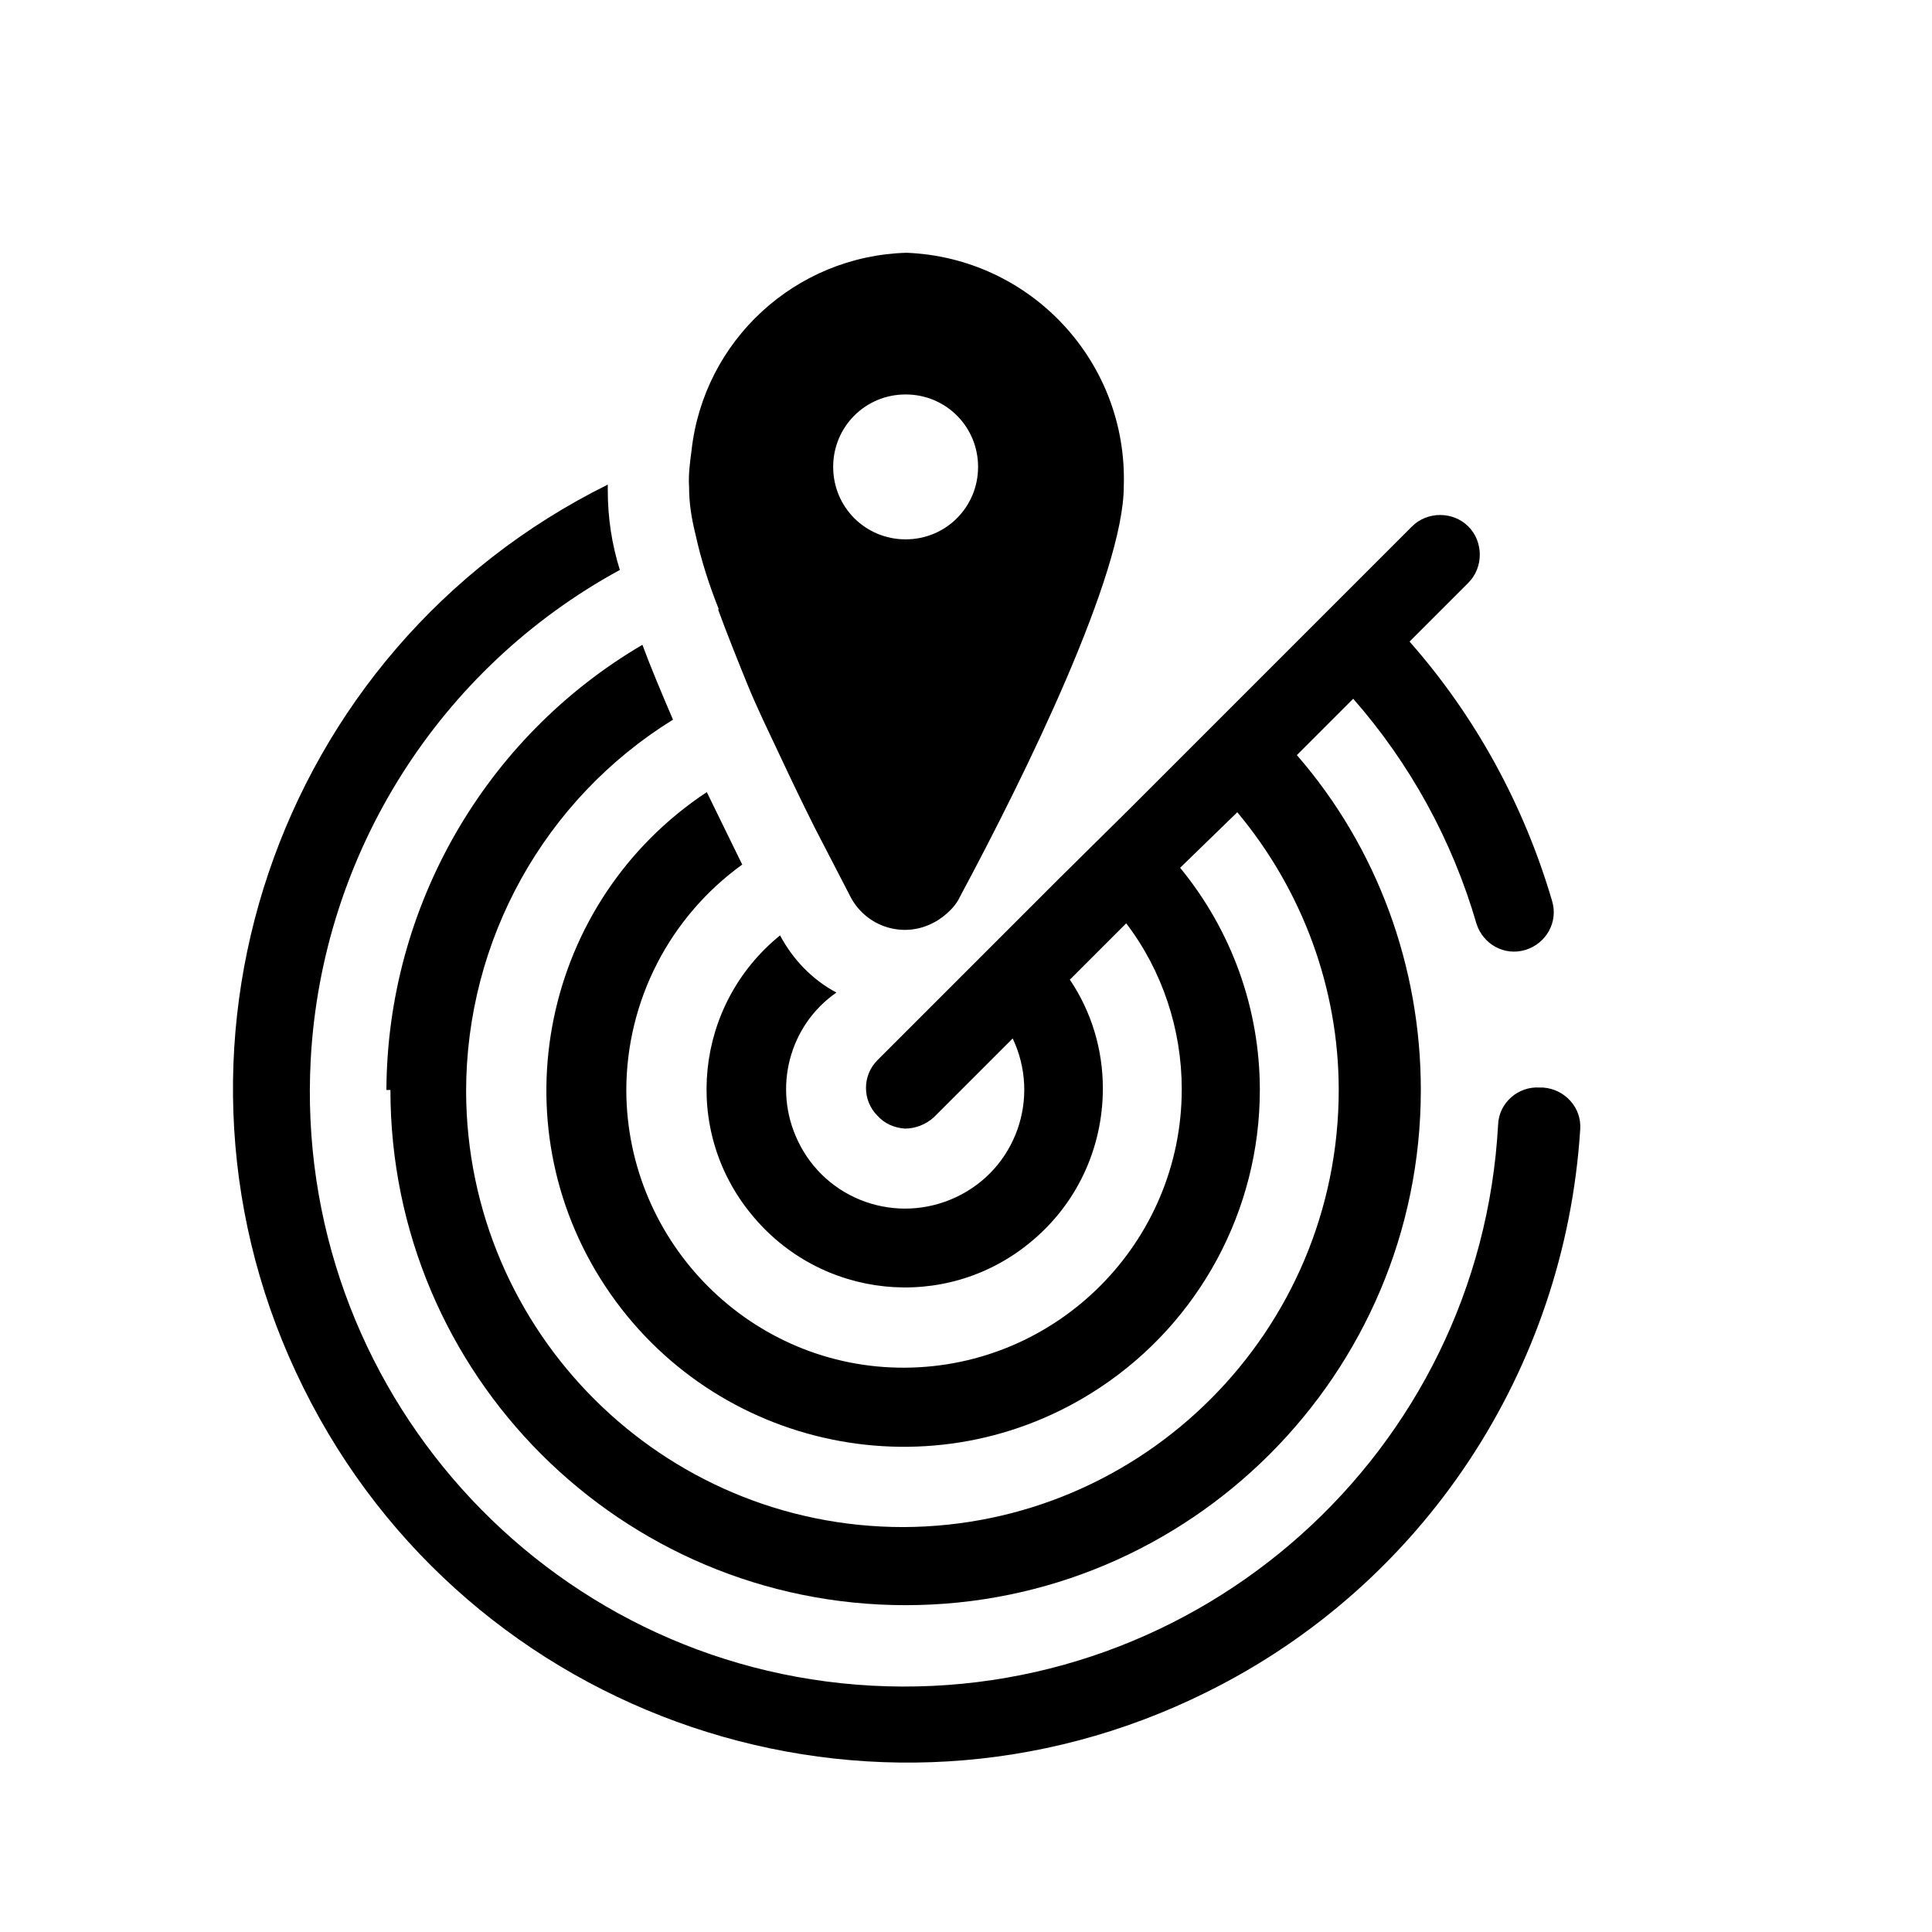
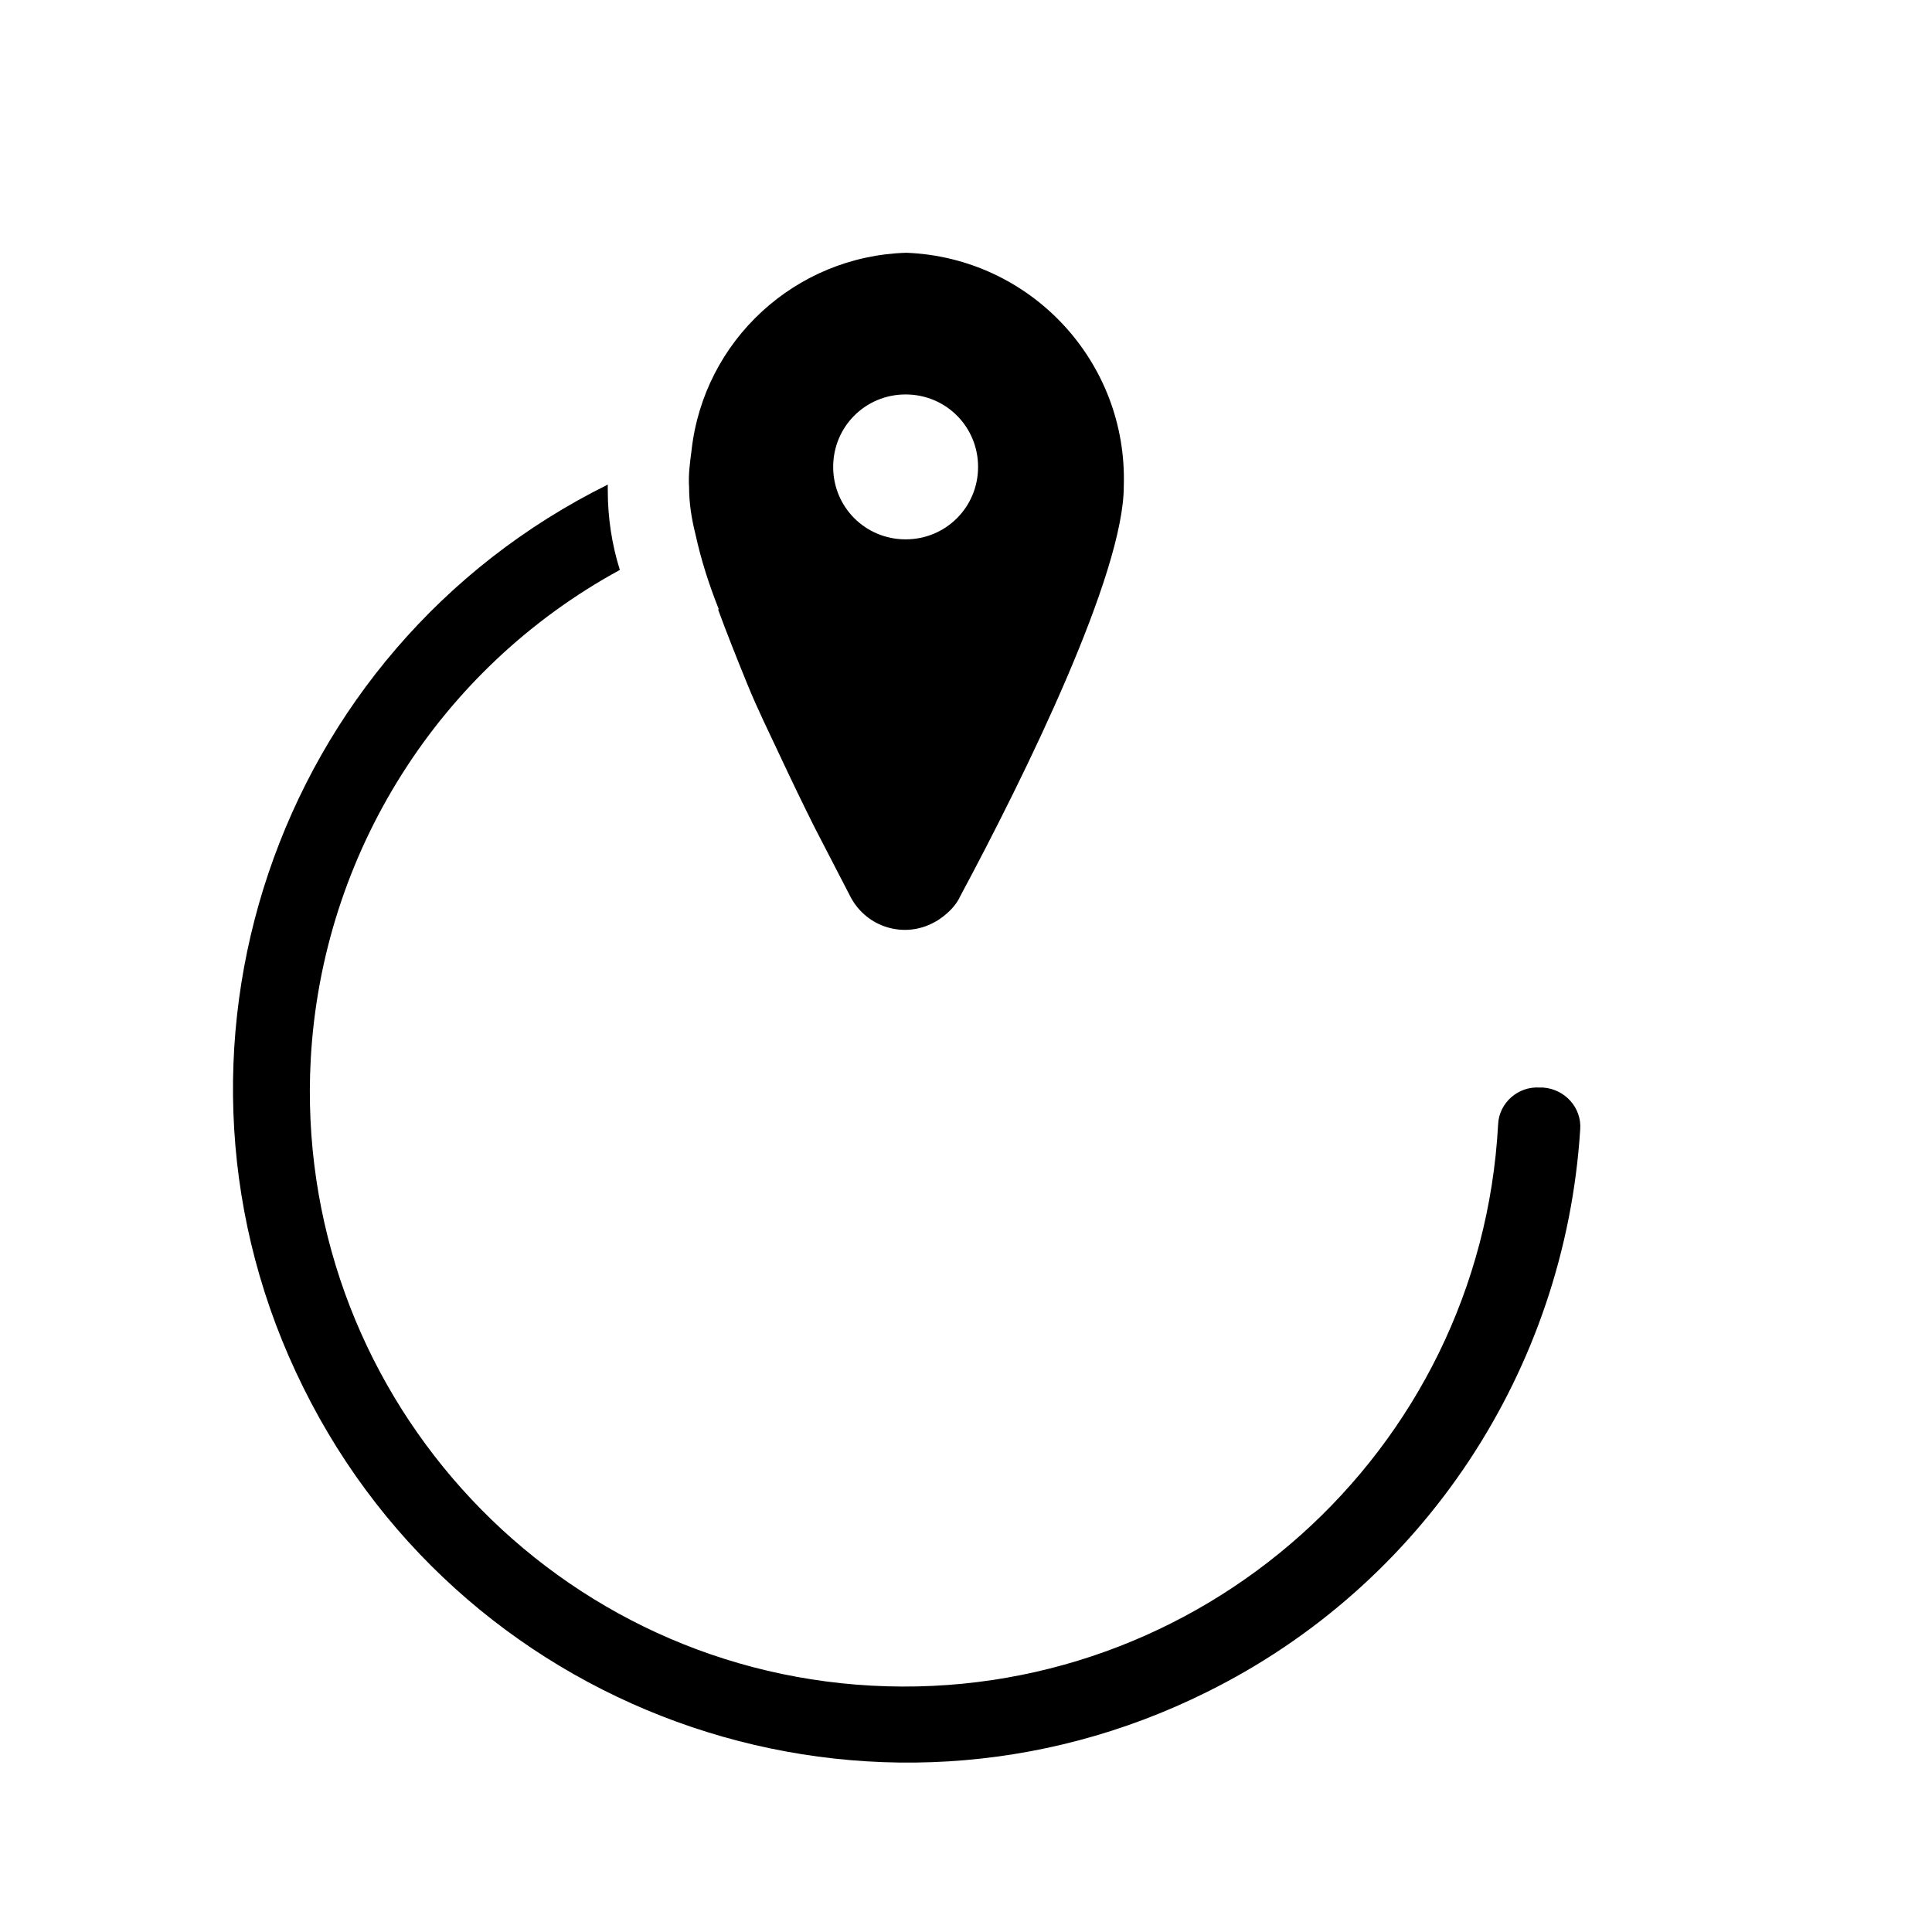
<svg xmlns="http://www.w3.org/2000/svg" id="Layer_1" version="1.1" viewBox="0 0 24 24">
  <path d="M19.13,13.51c-.27-.02-.51.19-.52.46,0,0,0,0,0,0-.22,4.07-3.71,7.19-7.78,6.97-4.07-.22-7.19-3.71-6.97-7.78.14-2.56,1.6-4.86,3.84-6.08-.1-.32-.15-.65-.15-.99v-.07c-4.14,2.05-5.84,7.08-3.78,11.22,2.05,4.14,7.08,5.84,11.22,3.78,2.69-1.33,4.45-4,4.64-6.99.02-.27-.19-.5-.46-.52-.01,0-.02,0-.03,0Z" />
-   <path d="M4.85,13.54c0,3.54,2.87,6.4,6.4,6.4s6.4-2.87,6.4-6.4c0-1.53-.54-3.01-1.54-4.16l.7-.7c.71.81,1.23,1.76,1.53,2.79.08.26.35.41.61.33.26-.08.41-.35.33-.61-.35-1.19-.95-2.29-1.77-3.22l.73-.73c.19-.19.19-.51,0-.7-.19-.19-.51-.19-.7,0l-.72.72-1.4,1.4-1.39,1.39-.88.87h0l-.84.84-.74.74-.32.32-.35.35c-.19.19-.19.5,0,.69.09.1.21.15.34.16.13,0,.26-.05.36-.14l.34-.34.64-.64c.35.74.04,1.62-.7,1.97-.74.35-1.62.04-1.97-.7-.31-.65-.11-1.43.48-1.84-.3-.16-.54-.41-.7-.71-1.06.86-1.22,2.41-.36,3.46.86,1.06,2.41,1.22,3.46.36.58-.47.91-1.17.91-1.92,0-.48-.14-.95-.41-1.35l.7-.7c.45.59.69,1.32.69,2.06,0,1.9-1.54,3.45-3.44,3.46s-3.45-1.54-3.46-3.44c0-1.12.54-2.16,1.44-2.81-.16-.33-.31-.63-.44-.9-2.04,1.35-2.61,4.1-1.26,6.14,1.35,2.04,4.1,2.61,6.14,1.26,1.24-.82,1.99-2.21,1.99-3.7,0-1.01-.35-1.98-.99-2.76l.71-.69c.81.97,1.26,2.19,1.26,3.45,0,2.99-2.42,5.42-5.41,5.43-2.99,0-5.42-2.42-5.43-5.41,0-1.88.97-3.63,2.57-4.62-.15-.35-.28-.66-.38-.93-1.96,1.15-3.17,3.26-3.18,5.53Z" />
  <path d="M8.92,7.57c.11.3.23.6.36.92s.27.6.41.9c.14.3.29.61.43.89l.45.87h0c.2.37.66.51,1.03.31.04-.02.07-.04.11-.07.09-.07.17-.15.22-.26.81-1.51,2.03-4,2.03-5.09.05-1.55-1.16-2.84-2.7-2.9-1.38.04-2.52,1.09-2.67,2.46-.02.15-.04.3-.03.45,0,.2.03.39.08.59.07.32.17.63.29.93ZM11.25,4.9c.5,0,.9.4.9.9s-.4.9-.9.9-.9-.4-.9-.9.4-.9.9-.9h0Z" />
</svg>